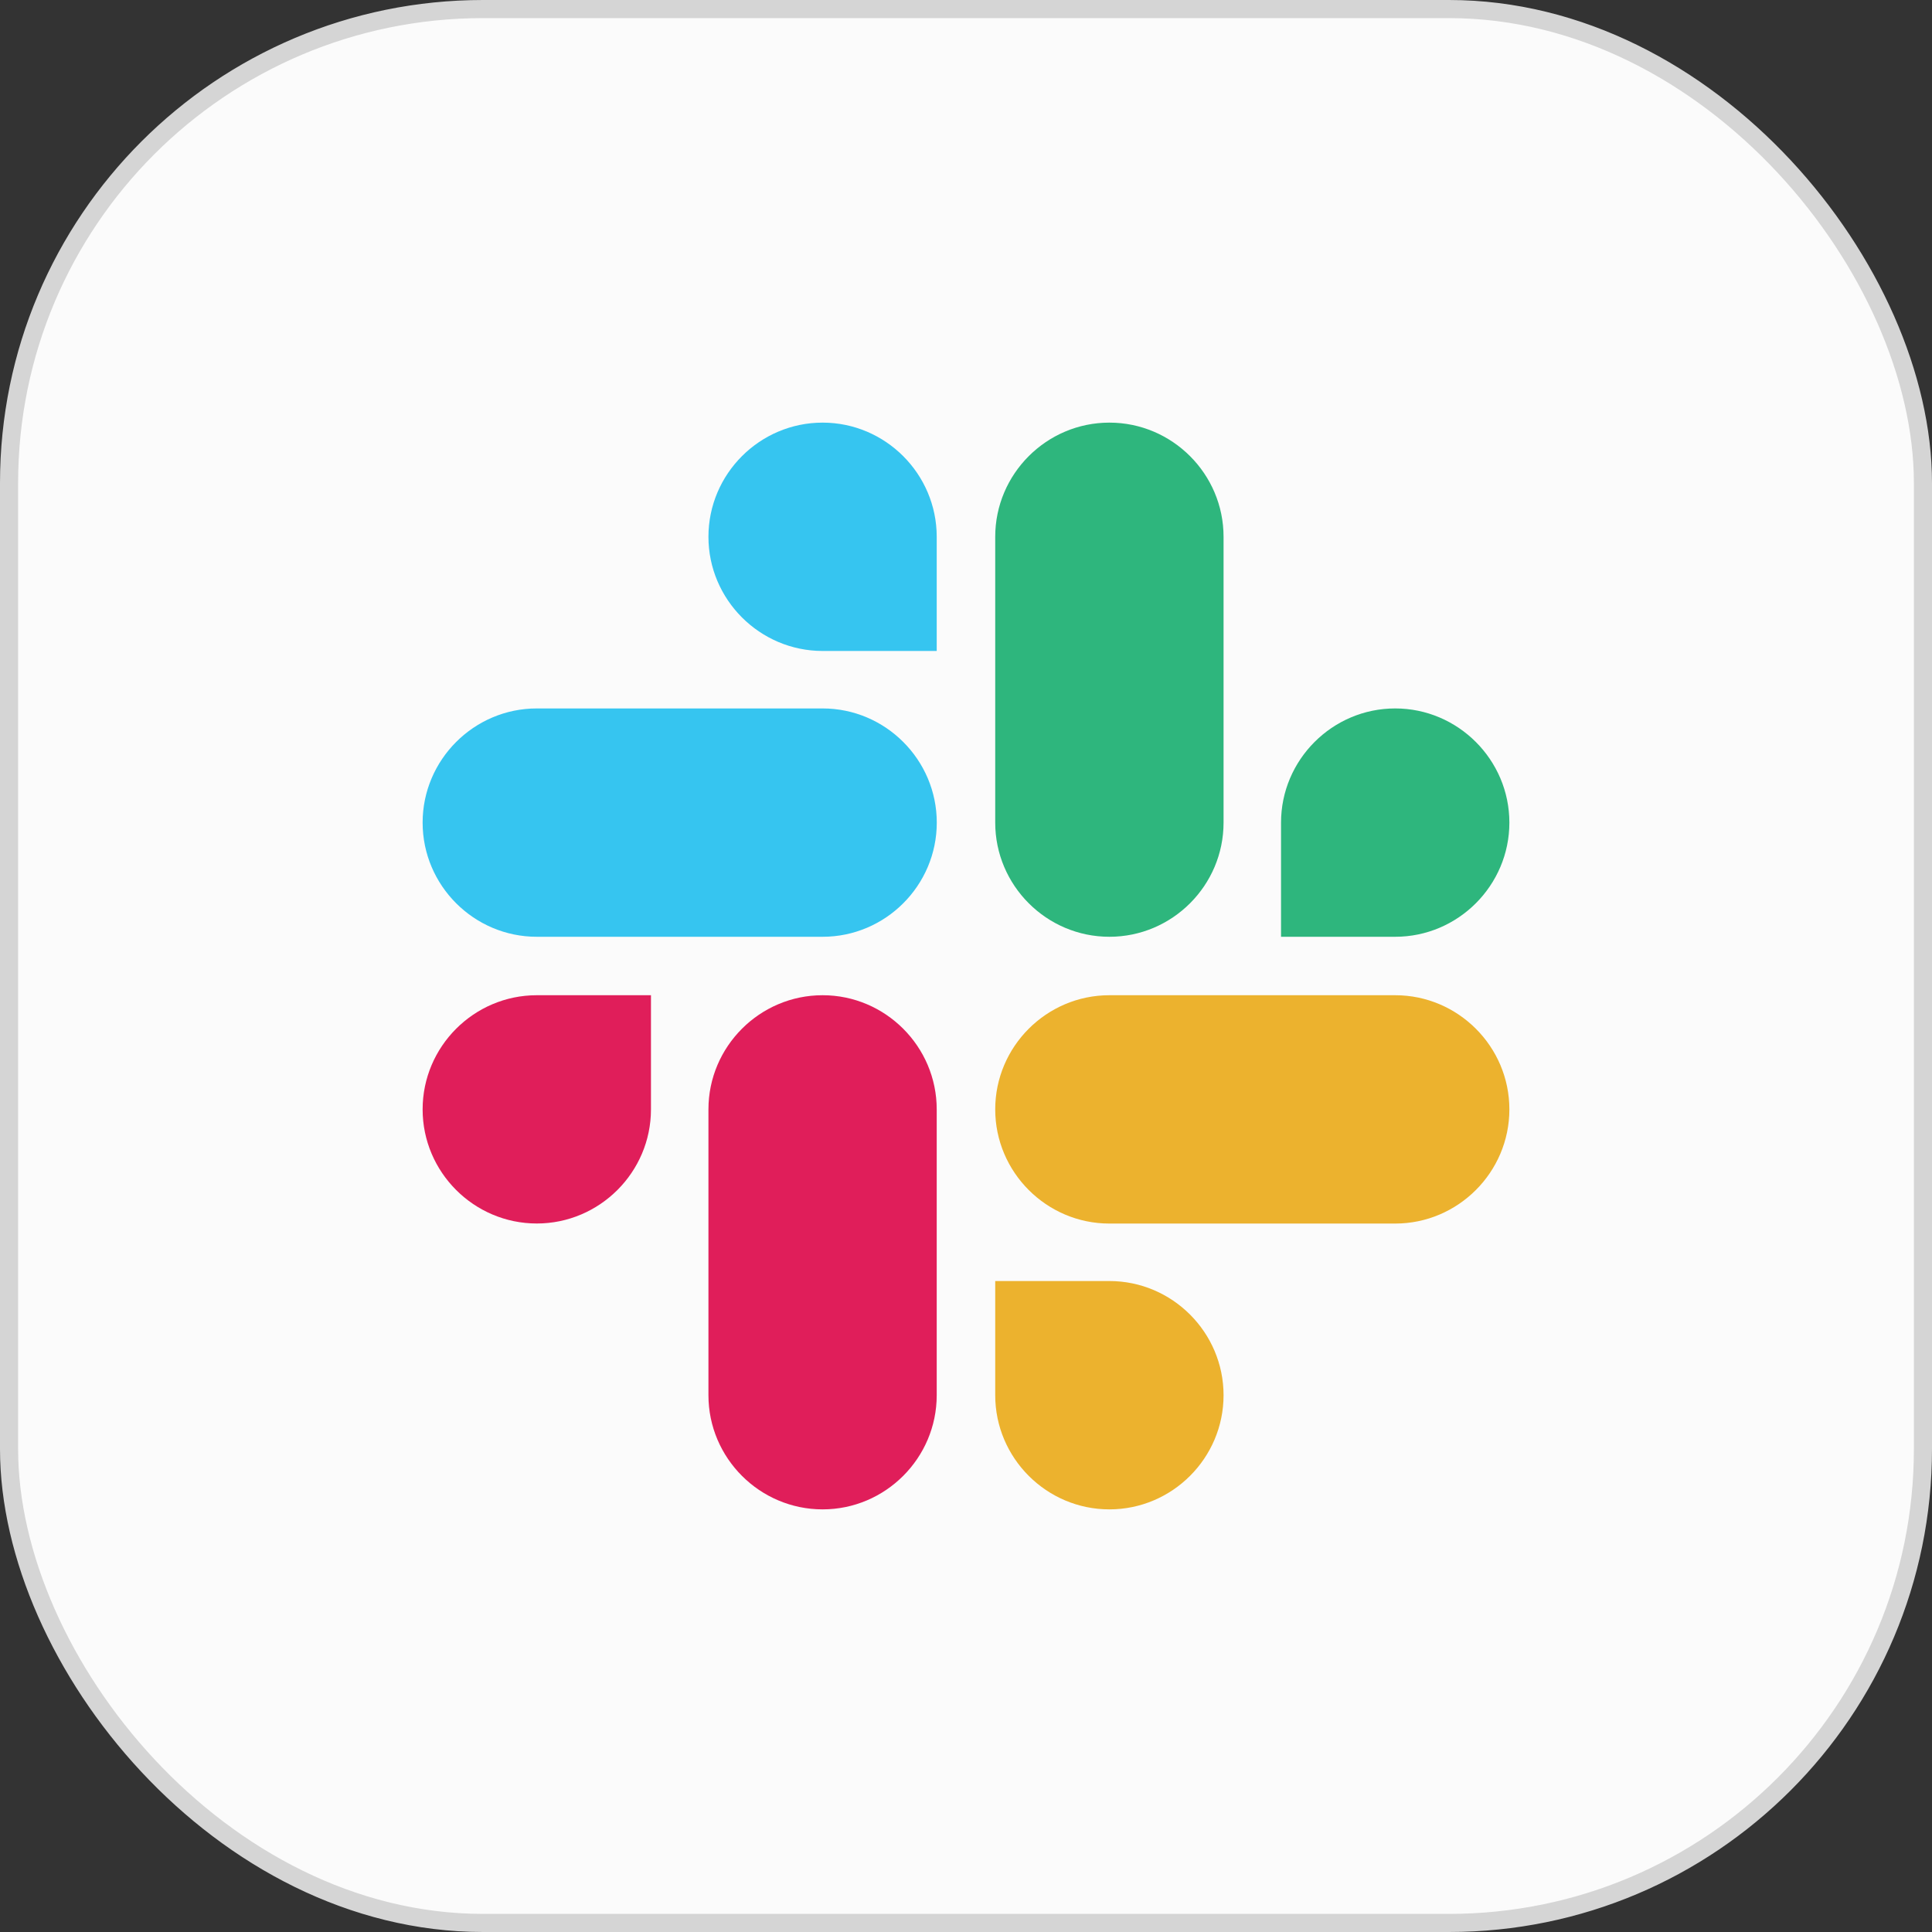
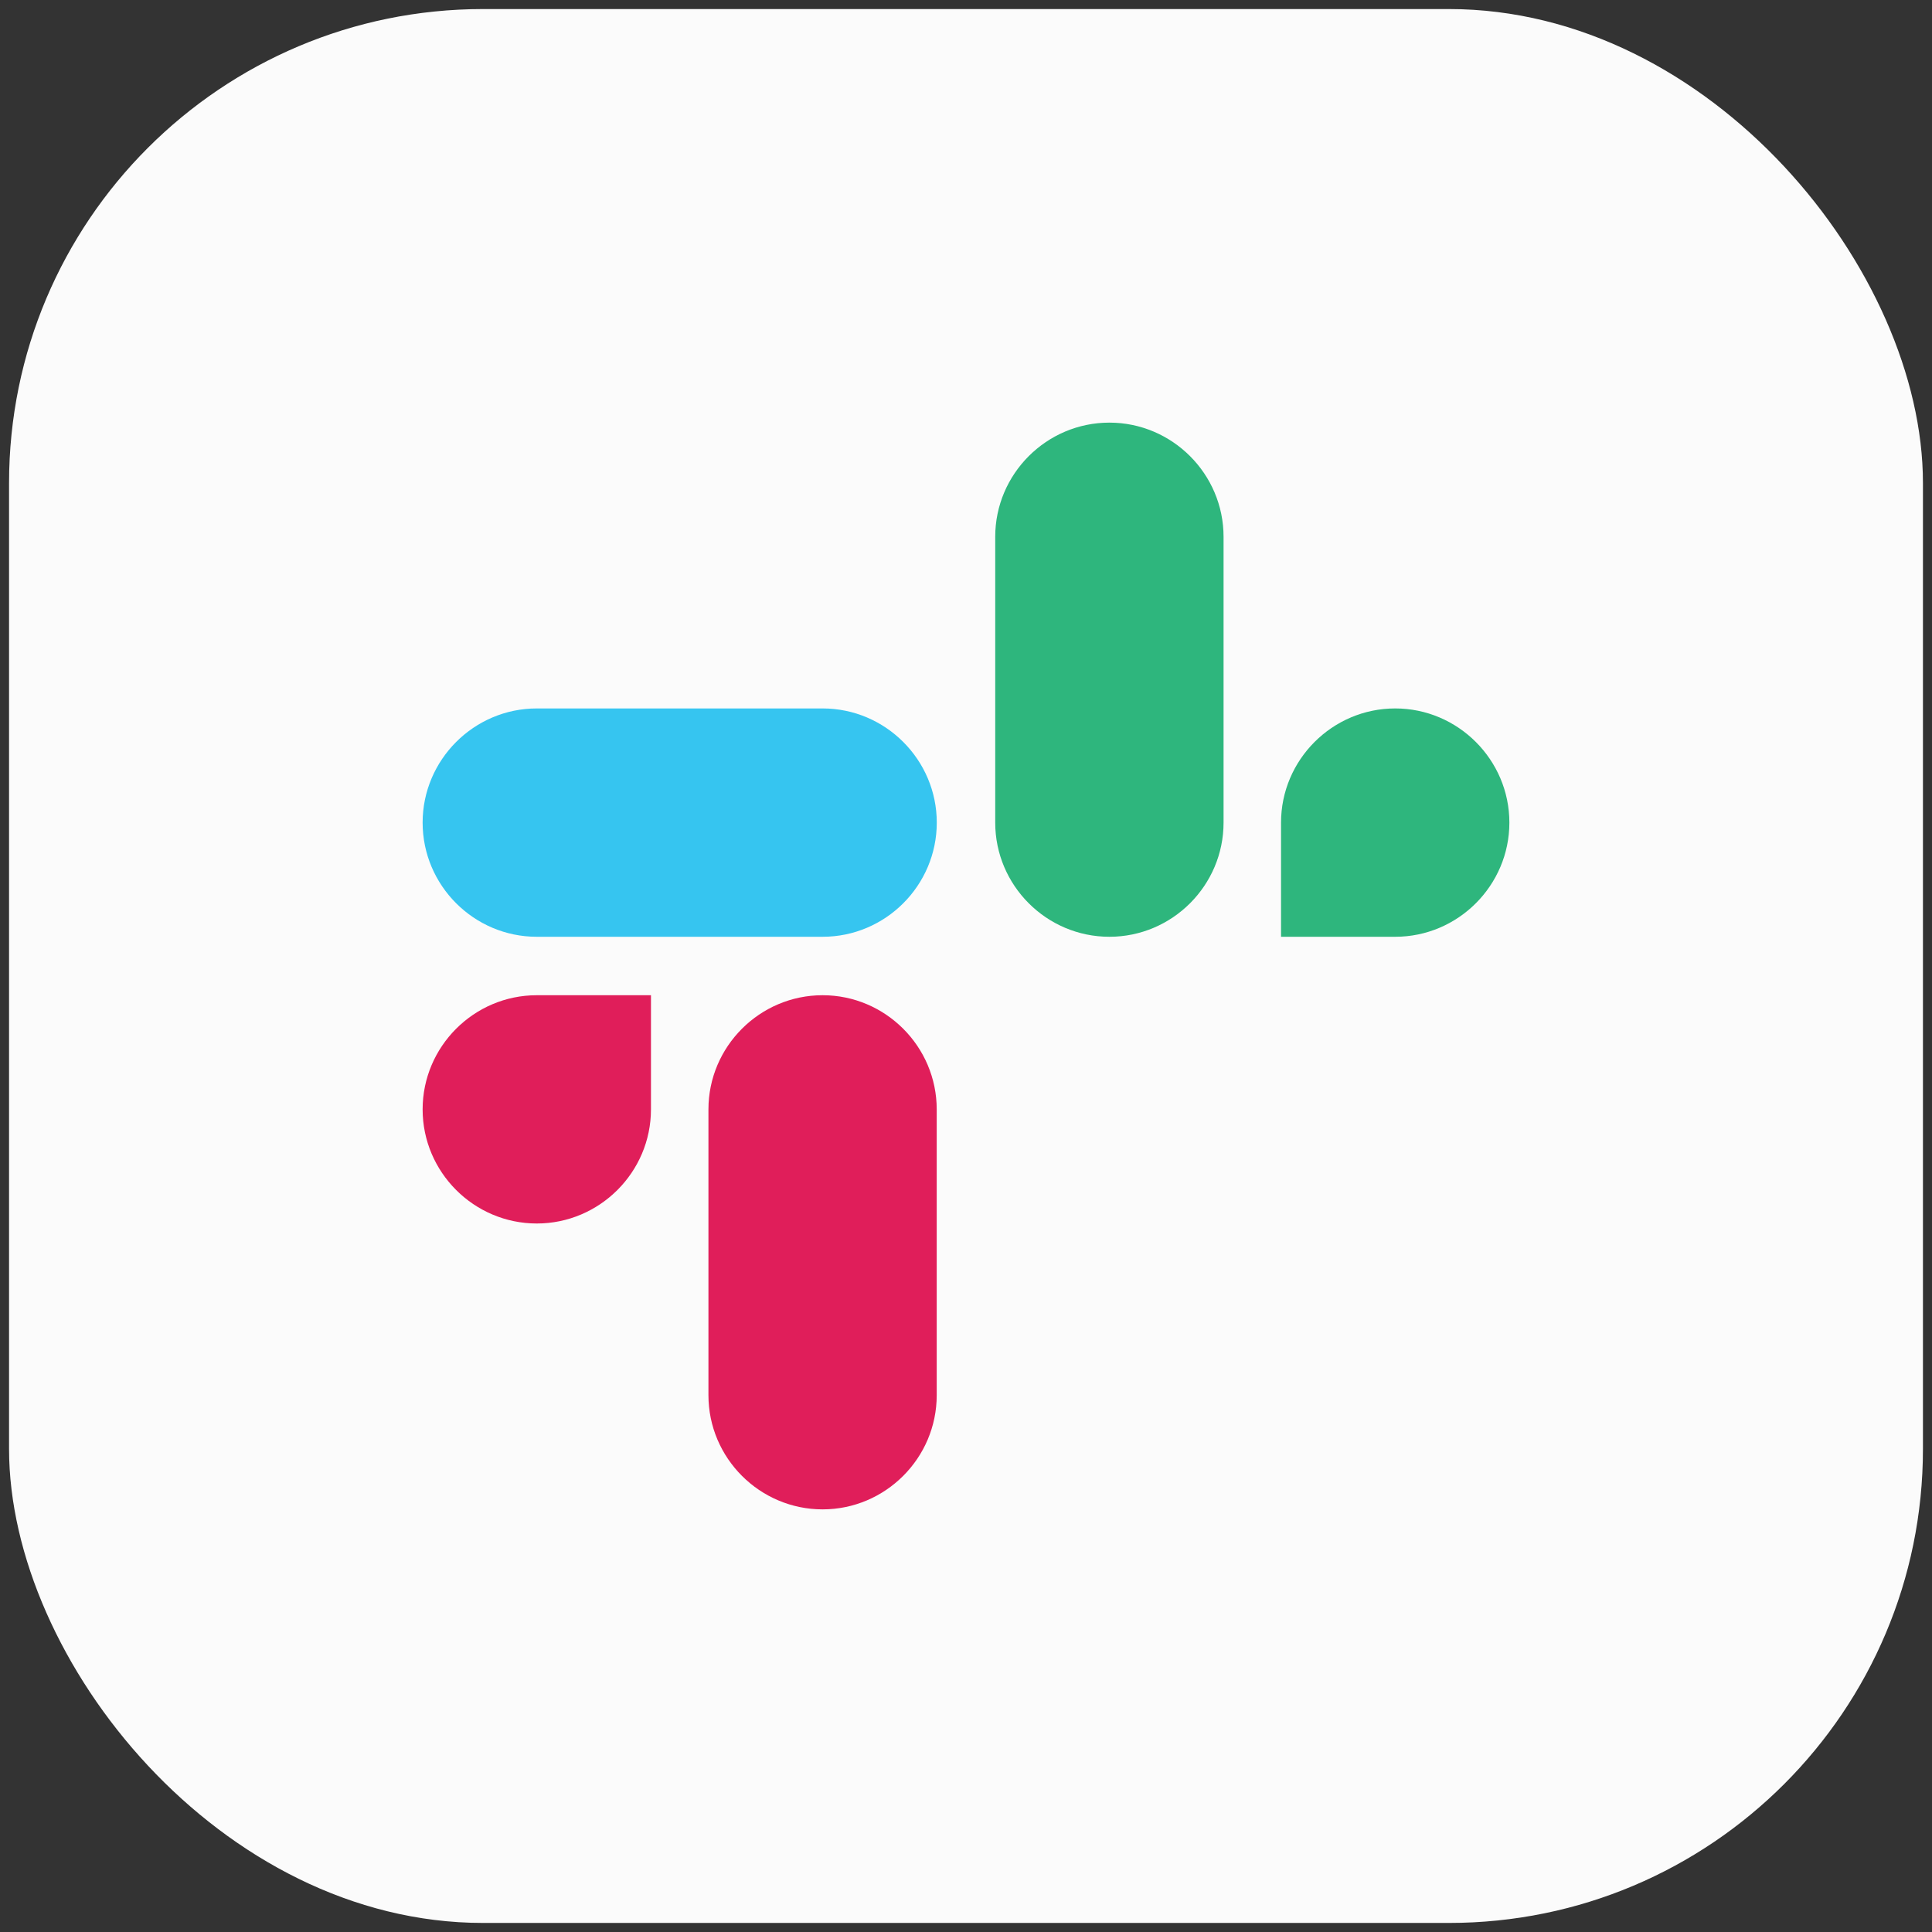
<svg xmlns="http://www.w3.org/2000/svg" width="32" height="32" viewBox="0 0 32 32" fill="none">
  <rect x="0" y="0" width="32" height="32" fill="#333333" stroke="none" />
  <rect x="0.15" y="0.15" width="31.7" height="31.7" rx="7.85" fill="#FBFBFB" />
-   <rect x="0.15" y="0.15" width="31.7" height="31.7" rx="7.85" stroke="#D5D5D5" stroke-width="0.3" />
  <path d="M10.782 18.375C10.782 19.415 9.931 20.265 8.891 20.265C7.85 20.265 7 19.415 7 18.375C7 17.334 7.85 16.484 8.891 16.484H10.782V18.375Z" fill="#E01E5A" />
  <path d="M11.734 18.375C11.734 17.334 12.584 16.484 13.625 16.484C14.665 16.484 15.515 17.334 15.515 18.375V23.109C15.515 24.15 14.665 25 13.625 25C12.584 25 11.734 24.15 11.734 23.109V18.375Z" fill="#E01E5A" />
-   <path d="M13.625 10.782C12.584 10.782 11.734 9.931 11.734 8.891C11.734 7.85 12.584 7 13.625 7C14.665 7 15.515 7.85 15.515 8.891V10.782H13.625Z" fill="#36C5F0" />
-   <path d="M13.625 11.734C14.666 11.734 15.516 12.585 15.516 13.625C15.516 14.666 14.666 15.516 13.625 15.516H8.891C7.85 15.516 7 14.666 7 13.625C7 12.585 7.85 11.734 8.891 11.734H13.625Z" fill="#36C5F0" />
+   <path d="M13.625 11.734C14.666 11.734 15.516 12.585 15.516 13.625C15.516 14.666 14.666 15.516 13.625 15.516H8.891C7.85 15.516 7 14.666 7 13.625C7 12.585 7.85 11.734 8.891 11.734H13.625" fill="#36C5F0" />
  <path d="M21.218 13.625C21.218 12.585 22.068 11.734 23.109 11.734C24.149 11.734 25 12.585 25 13.625C25 14.666 24.149 15.516 23.109 15.516H21.218V13.625Z" fill="#2EB67D" />
  <path d="M20.266 13.625C20.266 14.666 19.416 15.516 18.375 15.516C17.334 15.516 16.484 14.666 16.484 13.625V8.891C16.484 7.85 17.334 7 18.375 7C19.416 7 20.266 7.85 20.266 8.891V13.625Z" fill="#2EB67D" />
-   <path d="M18.375 21.218C19.416 21.218 20.266 22.069 20.266 23.109C20.266 24.15 19.416 25 18.375 25C17.334 25 16.484 24.15 16.484 23.109V21.218H18.375Z" fill="#ECB22E" />
-   <path d="M18.375 20.266C17.334 20.266 16.484 19.415 16.484 18.375C16.484 17.334 17.334 16.484 18.375 16.484H23.109C24.15 16.484 25 17.334 25 18.375C25 19.415 24.15 20.266 23.109 20.266H18.375Z" fill="#ECB22E" />
</svg>